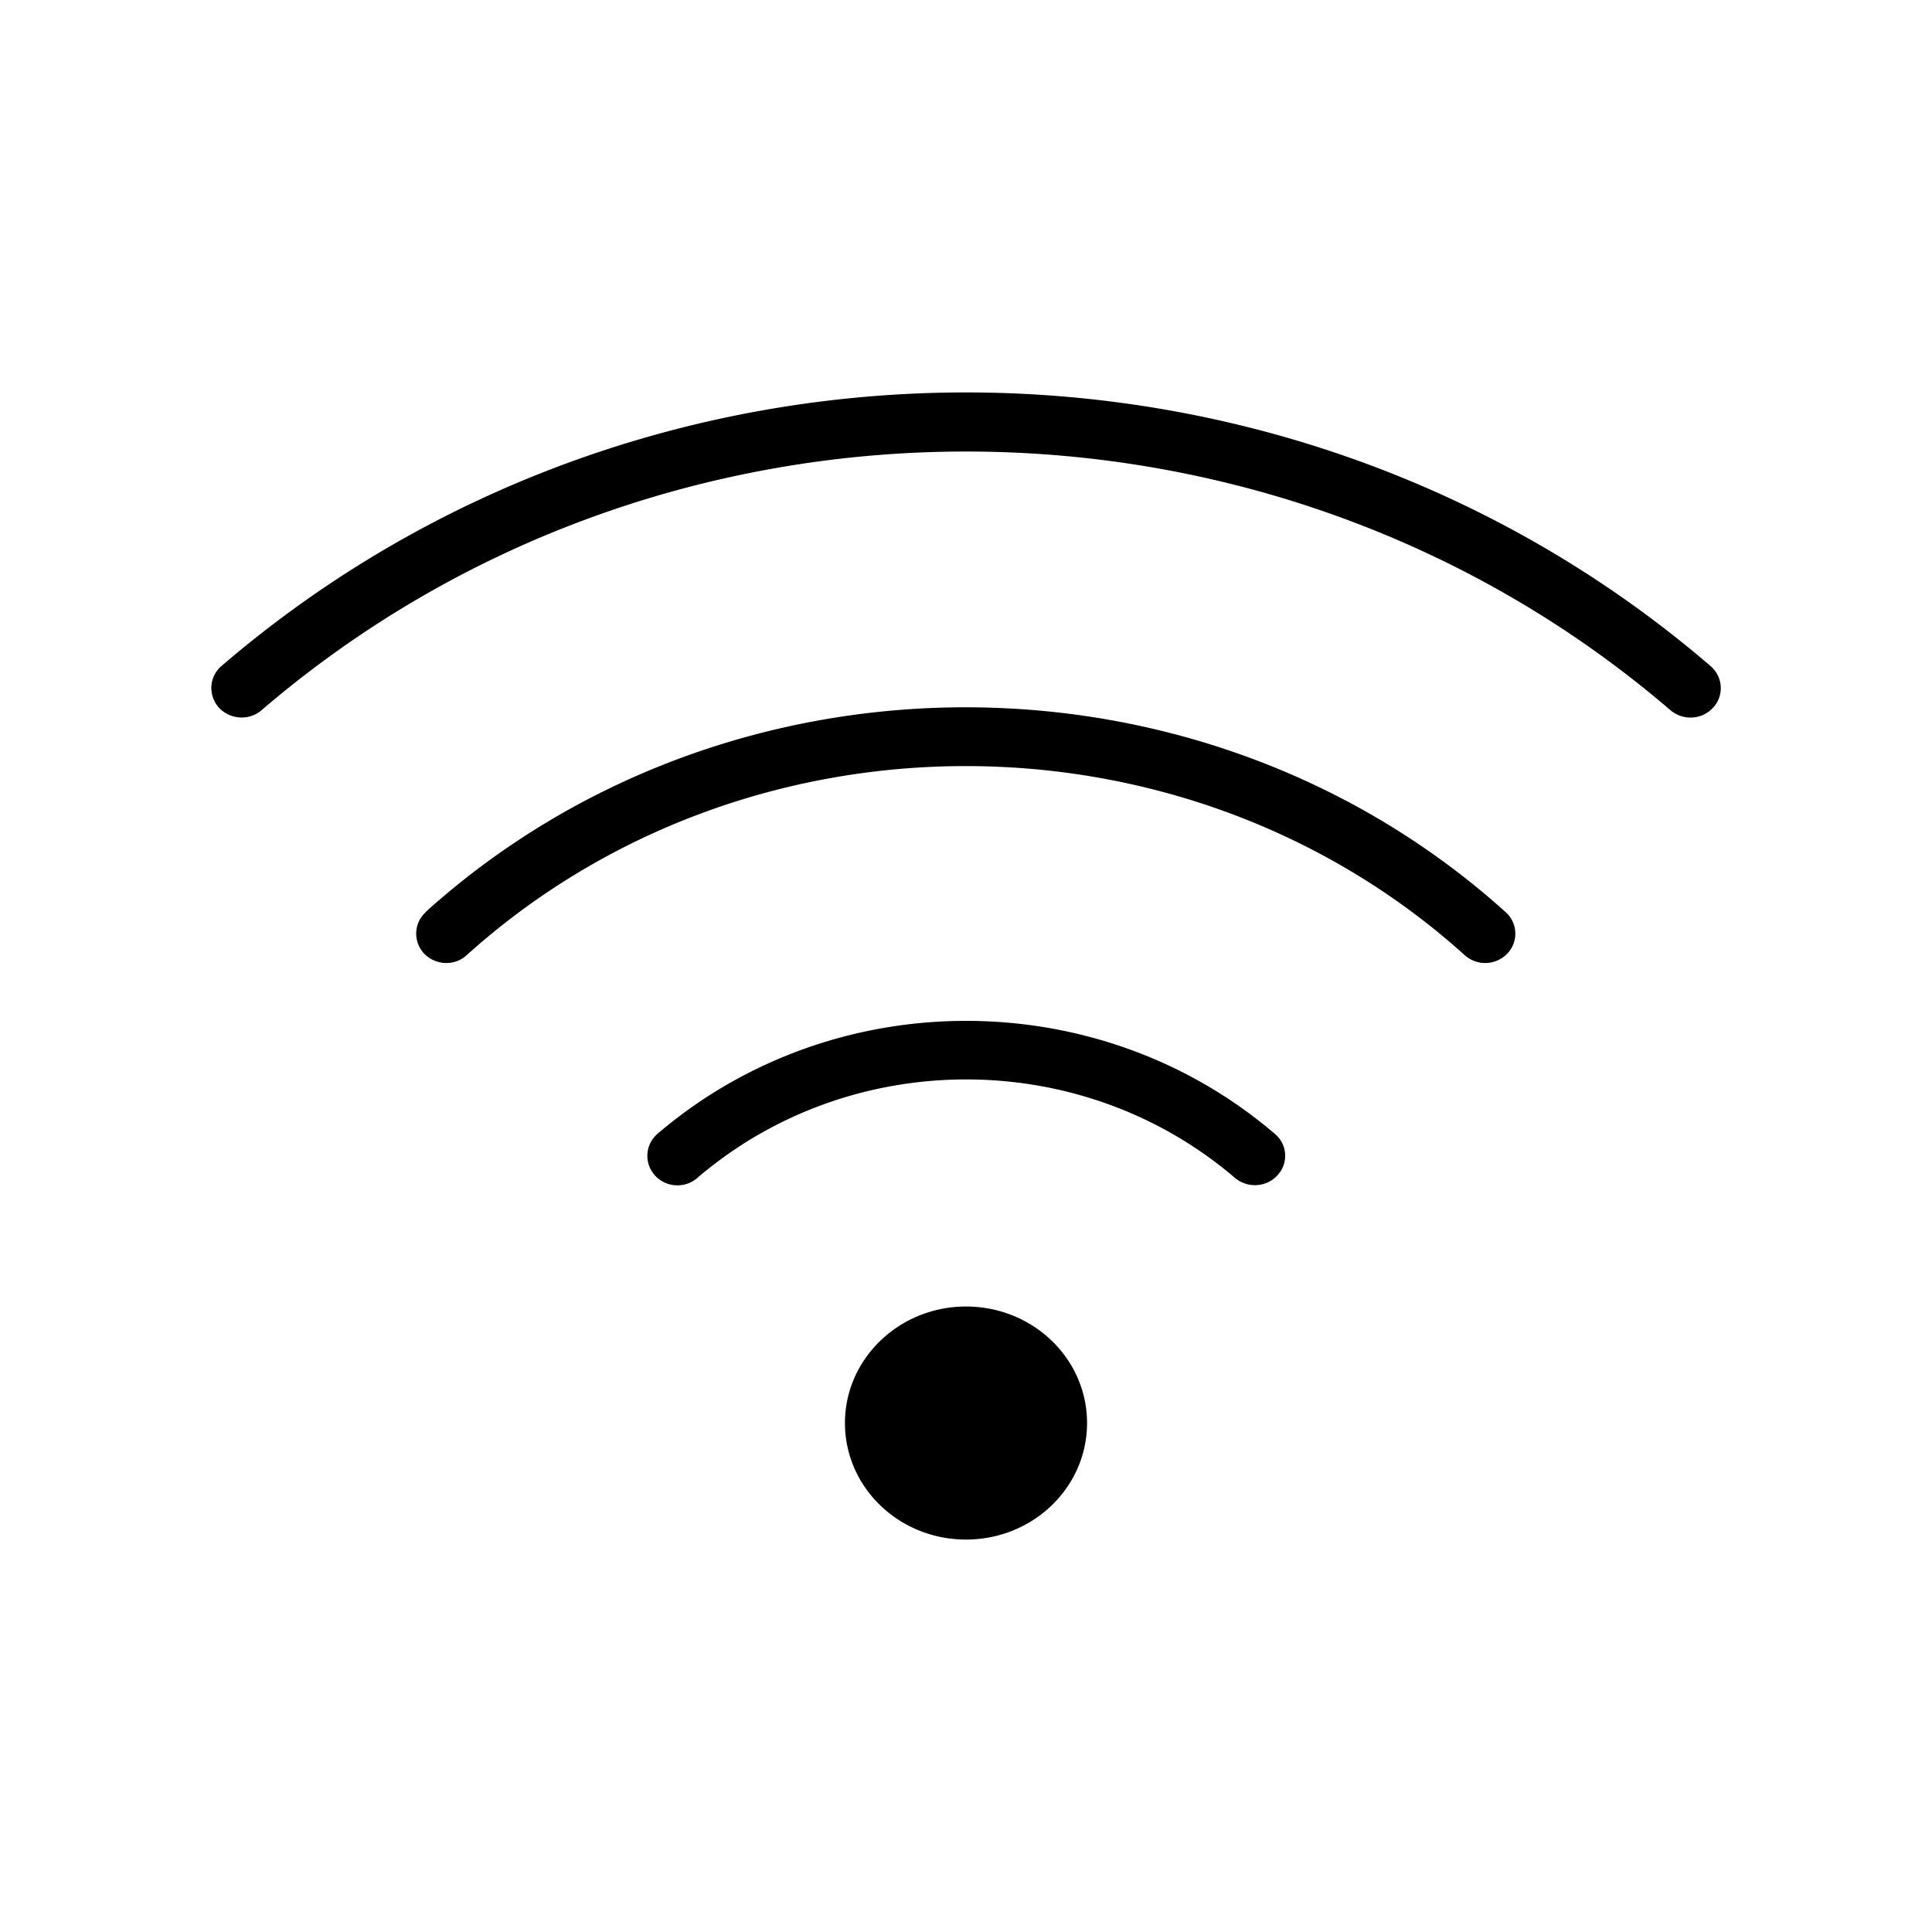
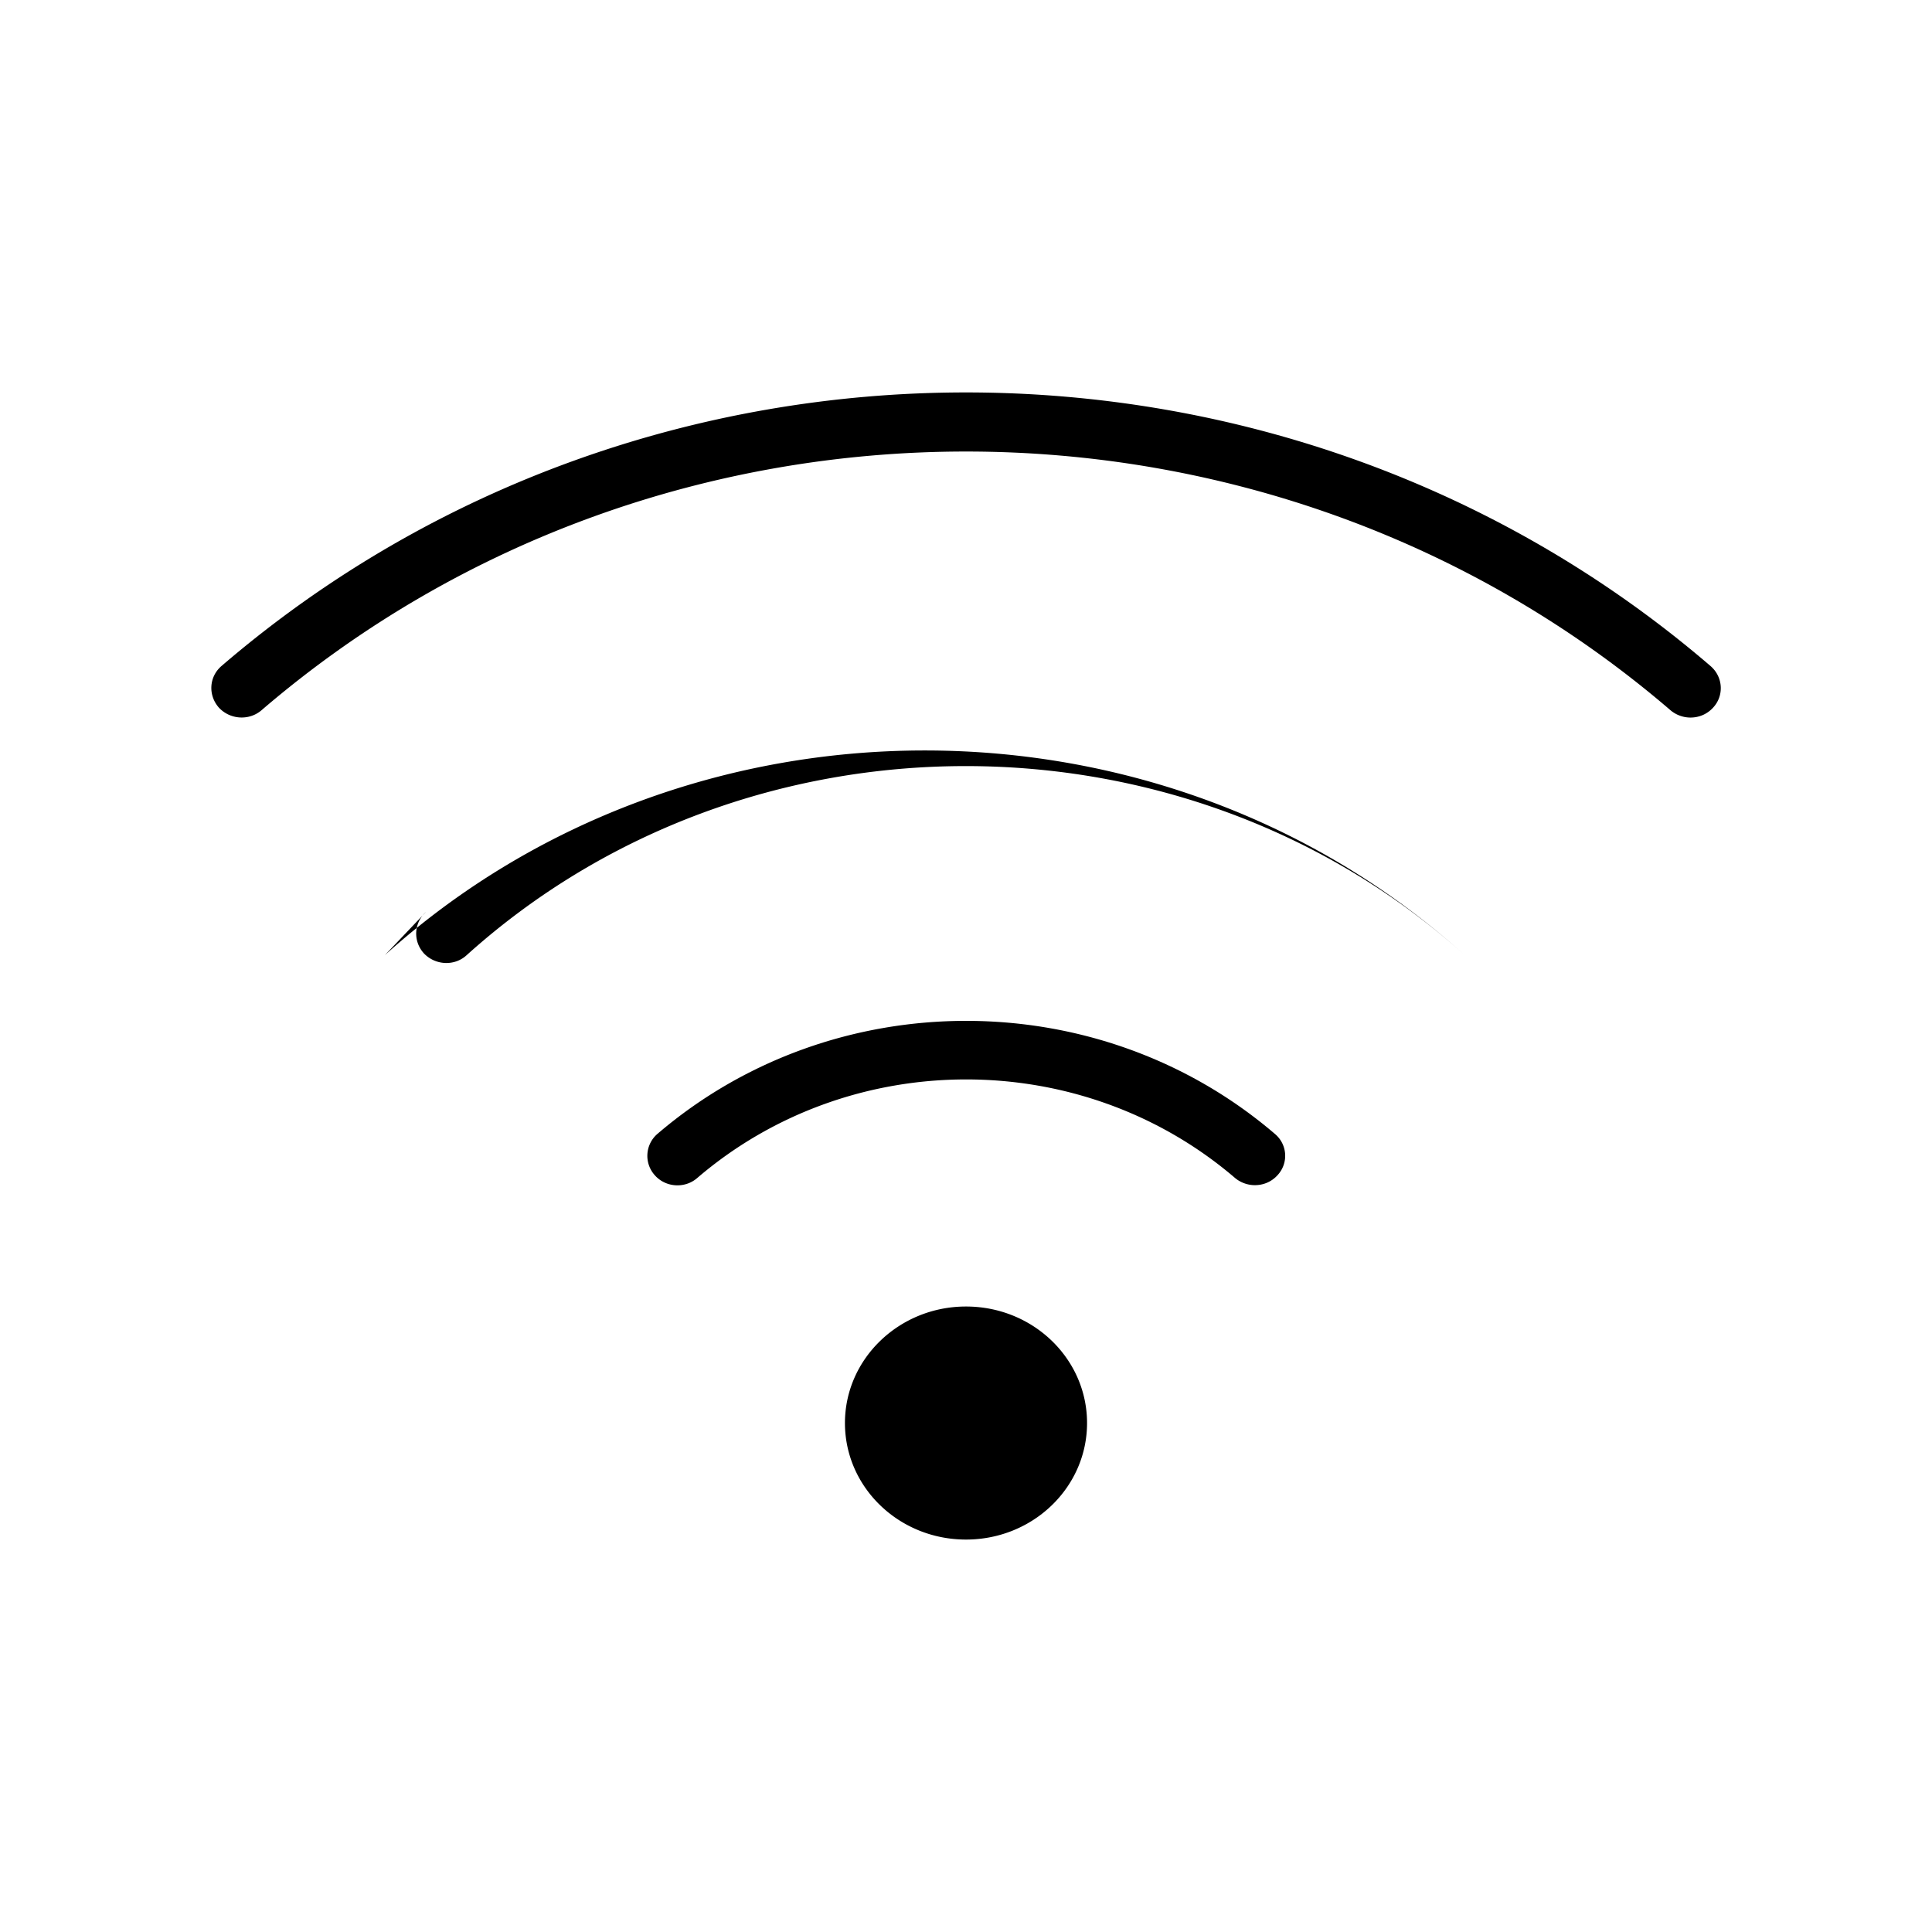
<svg xmlns="http://www.w3.org/2000/svg" viewBox="0 0 64 64">
-   <path d="M42.23 37.56c.42.35.46.97.09 1.37-.2.22-.47.33-.75.33-.23 0-.47-.08-.66-.24-5.08-4.35-12.73-4.35-17.81 0-.41.36-1.05.32-1.41-.09a.959.959 0 0 1 .09-1.37c5.83-4.99 14.62-4.99 20.45 0ZM32 43.28c-2.21 0-4.01 1.73-4.01 3.86S29.78 51 32 51s4.01-1.73 4.01-3.86-1.79-3.86-4.01-3.86Zm24.66-21.22C42.6 9.98 21.4 9.98 7.34 22.06c-.42.36-.45.97-.09 1.38.37.4 1 .44 1.41.09 13.31-11.43 33.37-11.43 46.68 0 .19.16.43.24.66.24.28 0 .55-.11.75-.33.37-.4.33-1.02-.09-1.38Zm-42.55 8.15c-.41.37-.43.98-.06 1.38.38.39 1.01.42 1.41.05 9.27-8.35 23.79-8.35 33.06 0a1.014 1.014 0 0 0 1.41-.05.953.953 0 0 0-.06-1.38c-10.03-9.04-25.74-9.04-35.77 0Z" />
+   <path d="M42.23 37.56c.42.35.46.97.09 1.37-.2.22-.47.33-.75.33-.23 0-.47-.08-.66-.24-5.08-4.35-12.73-4.35-17.81 0-.41.36-1.05.32-1.41-.09a.959.959 0 0 1 .09-1.37c5.83-4.99 14.62-4.99 20.45 0ZM32 43.28c-2.21 0-4.01 1.73-4.01 3.86S29.78 51 32 51s4.01-1.73 4.01-3.86-1.79-3.86-4.01-3.86Zm24.66-21.22C42.6 9.98 21.4 9.98 7.34 22.06c-.42.36-.45.97-.09 1.38.37.4 1 .44 1.41.09 13.31-11.43 33.37-11.43 46.68 0 .19.16.43.24.66.24.28 0 .55-.11.75-.33.37-.4.33-1.02-.09-1.38Zm-42.55 8.15c-.41.37-.43.98-.06 1.38.38.39 1.01.42 1.41.05 9.27-8.35 23.79-8.35 33.06 0c-10.03-9.04-25.74-9.04-35.77 0Z" />
</svg>